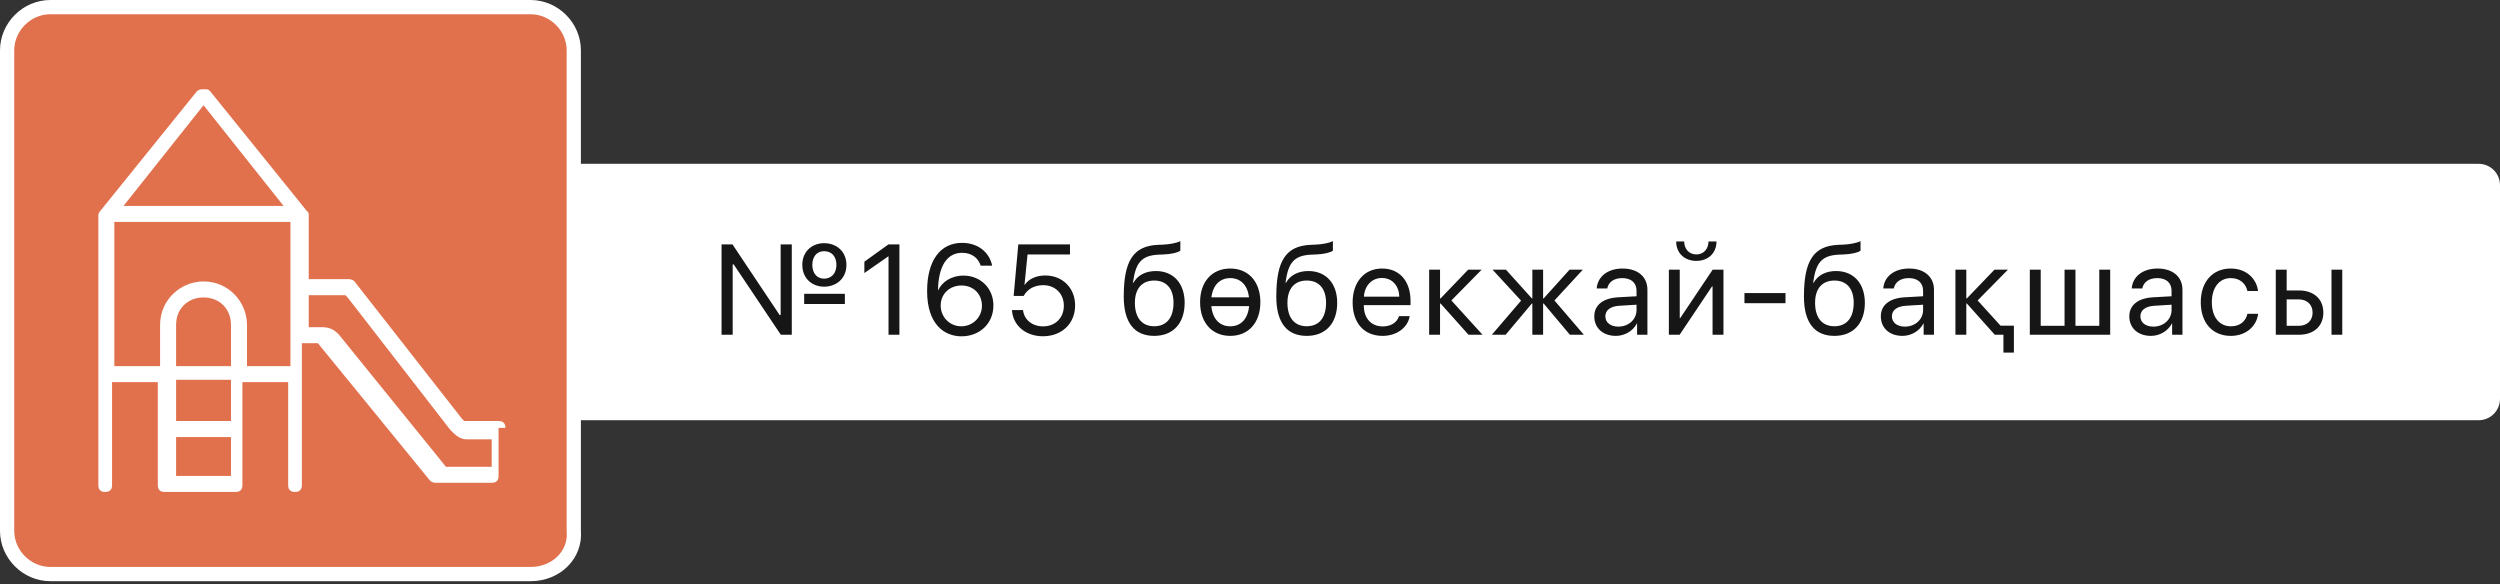
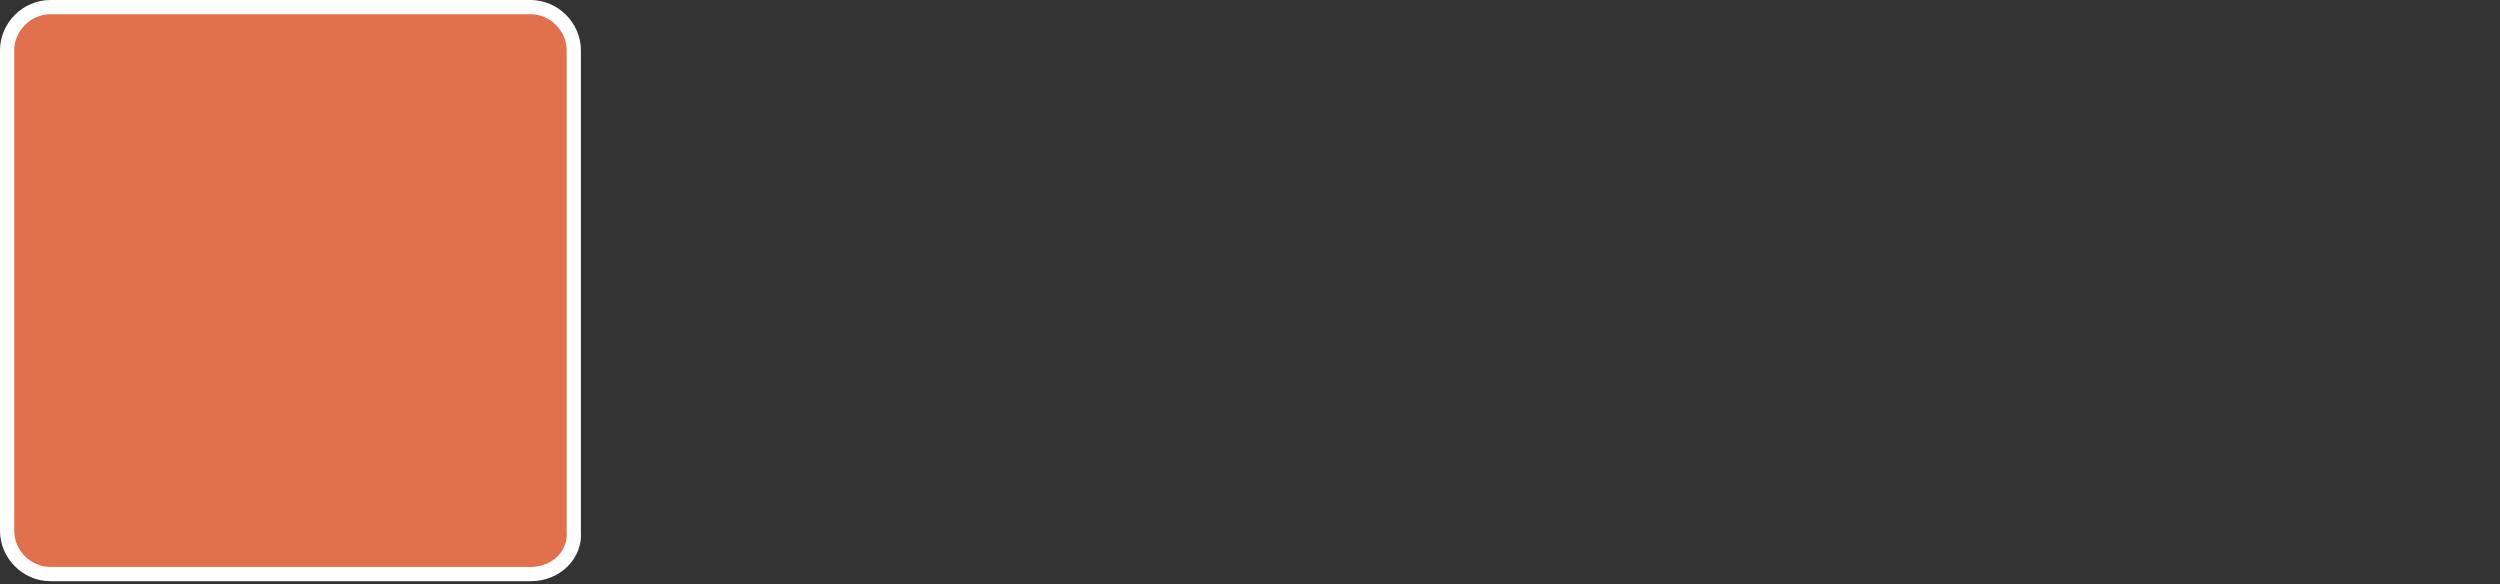
<svg xmlns="http://www.w3.org/2000/svg" width="351" height="82" viewBox="0 0 351 82" fill="none">
  <rect x="0" y="0" width="351" height="82" fill="#333333" stroke="none" />
-   <path d="M80 23H348C349.657 23 351 24.343 351 26V56C351 57.657 349.657 59 348 59H80V23Z" fill="white" />
-   <path d="M115.701 40.25C117.45 40.25 118.839 39.072 118.839 37.191C118.839 35.31 117.45 34.142 115.701 34.142C114.005 34.142 112.643 35.31 112.643 37.191C112.643 39.072 114.005 40.25 115.701 40.25ZM102.869 47V37.121H103.01L109.628 47H111.166V34.317H109.602V44.231H109.461L102.843 34.317H101.305V47H102.869ZM115.701 39.125C114.708 39.125 114.049 38.36 114.049 37.191C114.049 36.005 114.708 35.267 115.701 35.267C116.765 35.267 117.433 36.005 117.433 37.191C117.433 38.36 116.738 39.125 115.701 39.125ZM118.619 42.685V41.252H112.906V42.685H118.619ZM124.749 47H126.278V34.317H124.731L121.356 36.743V38.334L124.713 35.996H124.749V47ZM134.983 47.22C137.584 47.22 139.474 45.392 139.474 42.887C139.474 40.478 137.681 38.694 135.264 38.694C133.541 38.694 132.24 39.608 131.722 40.751H131.696C131.748 37.376 132.952 35.495 135.071 35.495C136.371 35.495 137.321 36.154 137.69 37.297H139.298C138.903 35.355 137.241 34.098 135.088 34.098C131.986 34.098 130.166 36.602 130.166 40.874C130.166 45.594 132.645 47.22 134.983 47.22ZM134.965 45.813C133.339 45.813 132.073 44.522 132.073 42.895C132.073 41.278 133.313 40.083 134.991 40.083C136.67 40.083 137.865 41.278 137.865 42.94C137.865 44.539 136.582 45.813 134.965 45.813ZM146.429 47.211C149.075 47.211 150.947 45.427 150.947 42.878C150.947 40.443 149.189 38.677 146.755 38.677C145.524 38.677 144.47 39.134 143.872 39.986H143.837L144.267 35.724H150.226V34.317H142.967L142.316 41.551H143.714C144.303 40.531 145.269 40.039 146.473 40.039C148.161 40.039 149.365 41.243 149.365 42.922C149.365 44.627 148.17 45.822 146.447 45.822C144.927 45.822 143.775 44.891 143.635 43.537H142.079C142.211 45.699 144.004 47.211 146.429 47.211ZM162.055 47.158C164.7 47.158 166.326 45.392 166.326 42.518C166.326 39.793 164.753 38.053 162.283 38.053C160.877 38.053 159.734 38.615 159.137 39.696H159.066C159.436 36.963 160.191 35.847 162.731 35.75L163.408 35.724C164.463 35.68 165.43 35.451 165.72 35.188V33.852C165.201 34.124 164.217 34.3 163.338 34.344L162.661 34.37C159.11 34.502 157.774 36.602 157.774 41.648C157.774 45.277 159.251 47.158 162.055 47.158ZM162.055 45.805C160.332 45.805 159.339 44.618 159.339 42.518C159.339 40.523 160.332 39.389 162.055 39.389C163.769 39.389 164.762 40.523 164.762 42.518C164.762 44.618 163.769 45.805 162.055 45.805ZM172.728 47.158C175.251 47.158 176.956 45.339 176.956 42.43C176.956 39.512 175.251 37.701 172.728 37.701C170.197 37.701 168.492 39.512 168.492 42.43C168.492 45.339 170.197 47.158 172.728 47.158ZM172.728 39.046C174.161 39.046 175.154 40.013 175.365 41.744H170.083C170.294 40.013 171.296 39.046 172.728 39.046ZM172.728 45.813C171.252 45.813 170.241 44.794 170.074 42.983H175.374C175.207 44.794 174.205 45.813 172.728 45.813ZM183.472 47.158C186.117 47.158 187.743 45.392 187.743 42.518C187.743 39.793 186.17 38.053 183.7 38.053C182.294 38.053 181.152 38.615 180.554 39.696H180.484C180.853 36.963 181.609 35.847 184.149 35.75L184.825 35.724C185.88 35.68 186.847 35.451 187.137 35.188V33.852C186.618 34.124 185.634 34.3 184.755 34.344L184.078 34.37C180.528 34.502 179.192 36.602 179.192 41.648C179.192 45.277 180.668 47.158 183.472 47.158ZM183.472 45.805C181.749 45.805 180.756 44.618 180.756 42.518C180.756 40.523 181.749 39.389 183.472 39.389C185.186 39.389 186.179 40.523 186.179 42.518C186.179 44.618 185.186 45.805 183.472 45.805ZM196.422 44.381C196.167 45.242 195.314 45.831 194.154 45.831C192.511 45.831 191.482 44.68 191.482 42.931V42.843H198.039V42.263C198.039 39.494 196.518 37.701 194.049 37.701C191.526 37.701 189.909 39.626 189.909 42.465C189.909 45.339 191.5 47.158 194.119 47.158C196.114 47.158 197.661 45.98 197.925 44.381H196.422ZM194.022 39.028C195.464 39.028 196.422 40.118 196.457 41.648H191.491C191.588 40.127 192.59 39.028 194.022 39.028ZM202.252 42.605L206.181 47H208.15L203.773 42.184L208.027 37.859H206.137L202.252 41.902H202.182V37.859H200.653V47H202.182V42.605H202.252ZM211.388 47L215.079 42.605H215.141V47H216.652V42.605H216.723L220.414 47H222.374L218.243 42.184L222.233 37.859H220.37L216.723 41.902H216.652V37.859H215.141V41.902H215.079L211.432 37.859H209.551L213.559 42.21L209.454 47H211.388ZM226.878 47.158C228.108 47.158 229.268 46.473 229.813 45.427H229.848V47H231.298V40.681C231.298 38.861 229.945 37.701 227.8 37.701C225.638 37.701 224.285 38.914 224.179 40.496H225.656C225.849 39.6 226.588 39.046 227.765 39.046C229.031 39.046 229.769 39.714 229.769 40.83V41.595L227.15 41.744C225.041 41.867 223.837 42.852 223.837 44.416C223.837 46.06 225.058 47.158 226.878 47.158ZM227.22 45.857C226.122 45.857 225.392 45.286 225.392 44.416C225.392 43.555 226.095 43.01 227.326 42.931L229.769 42.781V43.528C229.769 44.847 228.662 45.857 227.22 45.857ZM235.336 33.904C235.336 35.522 236.488 36.629 238.166 36.629C239.845 36.629 240.996 35.522 240.996 33.904H239.871C239.871 34.924 239.212 35.724 238.166 35.724C237.12 35.724 236.461 34.924 236.461 33.904H235.336ZM235.82 47L240.372 40.206H240.443V47H241.972V37.859H240.46L235.907 44.653H235.837V37.859H234.308V47H235.82ZM250.685 42.57V41.147H244.92V42.57H250.685ZM257.553 47.158C260.199 47.158 261.825 45.392 261.825 42.518C261.825 39.793 260.251 38.053 257.782 38.053C256.375 38.053 255.233 38.615 254.635 39.696H254.565C254.934 36.963 255.69 35.847 258.23 35.75L258.907 35.724C259.961 35.68 260.928 35.451 261.218 35.188V33.852C260.7 34.124 259.715 34.3 258.836 34.344L258.16 34.37C254.609 34.502 253.273 36.602 253.273 41.648C253.273 45.277 254.749 47.158 257.553 47.158ZM257.553 45.805C255.83 45.805 254.837 44.618 254.837 42.518C254.837 40.523 255.83 39.389 257.553 39.389C259.267 39.389 260.26 40.523 260.26 42.518C260.26 44.618 259.267 45.805 257.553 45.805ZM267.11 47.158C268.341 47.158 269.501 46.473 270.046 45.427H270.081V47H271.531V40.681C271.531 38.861 270.178 37.701 268.033 37.701C265.871 37.701 264.518 38.914 264.412 40.496H265.889C266.082 39.6 266.82 39.046 267.998 39.046C269.264 39.046 270.002 39.714 270.002 40.83V41.595L267.383 41.744C265.273 41.867 264.069 42.852 264.069 44.416C264.069 46.06 265.291 47.158 267.11 47.158ZM267.453 45.857C266.354 45.857 265.625 45.286 265.625 44.416C265.625 43.555 266.328 43.01 267.559 42.931L270.002 42.781V43.528C270.002 44.847 268.895 45.857 267.453 45.857ZM276.14 42.605L280.069 47H281.282V49.505H282.75V45.726H280.878L277.661 42.184L281.915 37.859H280.025L276.14 41.902H276.07V37.859H274.541V47H276.07V42.605H276.14ZM284.986 47H296.271V37.859H294.741V45.743H291.393V37.859H289.863V45.743H286.515V37.859H284.986V47ZM301.996 47.158C303.226 47.158 304.387 46.473 304.931 45.427H304.967V47H306.417V40.681C306.417 38.861 305.063 37.701 302.919 37.701C300.757 37.701 299.403 38.914 299.298 40.496H300.774C300.968 39.6 301.706 39.046 302.884 39.046C304.149 39.046 304.887 39.714 304.887 40.83V41.595L302.268 41.744C300.159 41.867 298.955 42.852 298.955 44.416C298.955 46.06 300.177 47.158 301.996 47.158ZM302.339 45.857C301.24 45.857 300.511 45.286 300.511 44.416C300.511 43.555 301.214 43.01 302.444 42.931L304.887 42.781V43.528C304.887 44.847 303.78 45.857 302.339 45.857ZM317.029 40.856C316.835 39.213 315.473 37.701 313.188 37.701C310.665 37.701 308.987 39.547 308.987 42.43C308.987 45.374 310.674 47.158 313.205 47.158C315.28 47.158 316.809 45.875 317.046 44.056H315.543C315.28 45.154 314.462 45.813 313.214 45.813C311.632 45.813 310.542 44.557 310.542 42.43C310.542 40.355 311.615 39.046 313.197 39.046C314.541 39.046 315.315 39.863 315.535 40.856H317.029ZM327.342 47H328.854V37.859H327.342V47ZM319.52 47H322.763C324.854 47 326.199 45.796 326.199 43.889C326.199 41.981 324.854 40.777 322.763 40.777H321.049V37.859H319.52V47ZM322.736 42.034C323.914 42.034 324.688 42.764 324.688 43.889C324.688 45.005 323.923 45.743 322.736 45.743H321.049V42.034H322.736Z" fill="#161616" />
-   <path d="M80.558 74.531V74.572L80.561 74.614C80.827 77.806 78.166 80.598 74.494 80.598H7.064C3.764 80.598 1 77.834 1 74.531V7.068C1 3.764 3.764 1 7.064 1H74.494C77.794 1 80.558 3.764 80.558 7.068V74.531Z" fill="#E1704C" stroke="white" stroke-width="2" />
-   <path d="M70.961 60.075C70.961 59.432 70.64 59.111 69.998 59.111H65.181L64.86 58.79L49.769 39.514C49.448 39.193 49.127 39.193 48.806 39.193H43.347V30.198C43.347 29.877 43.347 29.877 43.026 29.556L29.54 12.851C29.219 12.529 29.219 12.529 28.577 12.529C28.256 12.529 27.935 12.529 27.614 12.851L14.128 29.556C13.807 29.877 13.807 30.198 13.807 30.198V68.106C13.807 68.749 14.128 69.07 14.77 69.07C15.412 69.07 15.733 68.749 15.733 68.106V53.65H22.155V68.106C22.155 68.749 22.476 69.07 23.118 69.07H33.072C33.714 69.07 34.035 68.749 34.035 68.106V53.65H40.457V68.106C40.457 68.749 40.778 69.07 41.421 69.07C42.063 69.07 42.384 68.749 42.384 68.106V48.188H44.632L60.365 67.463C60.686 67.785 61.007 67.785 61.328 67.785H69.035C69.677 67.785 69.998 67.463 69.998 66.821V60.075H70.961ZM28.577 14.778L39.815 28.913H17.339L28.577 14.778ZM32.43 66.821H24.724V61.36H32.43V66.821ZM32.43 59.111H24.724V53.328H32.43V59.111ZM32.43 51.401H24.724V45.618C24.724 43.37 26.329 41.763 28.577 41.763C30.825 41.763 32.43 43.37 32.43 45.618V51.401V51.401ZM41.099 51.401H34.678V45.618C34.678 42.406 32.109 39.514 28.577 39.514C25.366 39.514 22.476 42.085 22.476 45.618V51.401H16.054V31.162H40.778V51.401H41.099ZM68.713 65.536H62.613L47.521 46.903C46.879 46.261 46.237 45.94 45.274 45.94H43.347V41.442H48.485L48.806 41.763L63.255 60.396C63.897 61.038 64.539 61.681 65.503 61.681H69.035V65.536H68.713Z" fill="white" />
+   <path d="M80.558 74.531V74.572L80.561 74.614C80.827 77.806 78.166 80.598 74.494 80.598H7.064C3.764 80.598 1 77.834 1 74.531V7.068C1 3.764 3.764 1 7.064 1H74.494C77.794 1 80.558 3.764 80.558 7.068Z" fill="#E1704C" stroke="white" stroke-width="2" />
</svg>